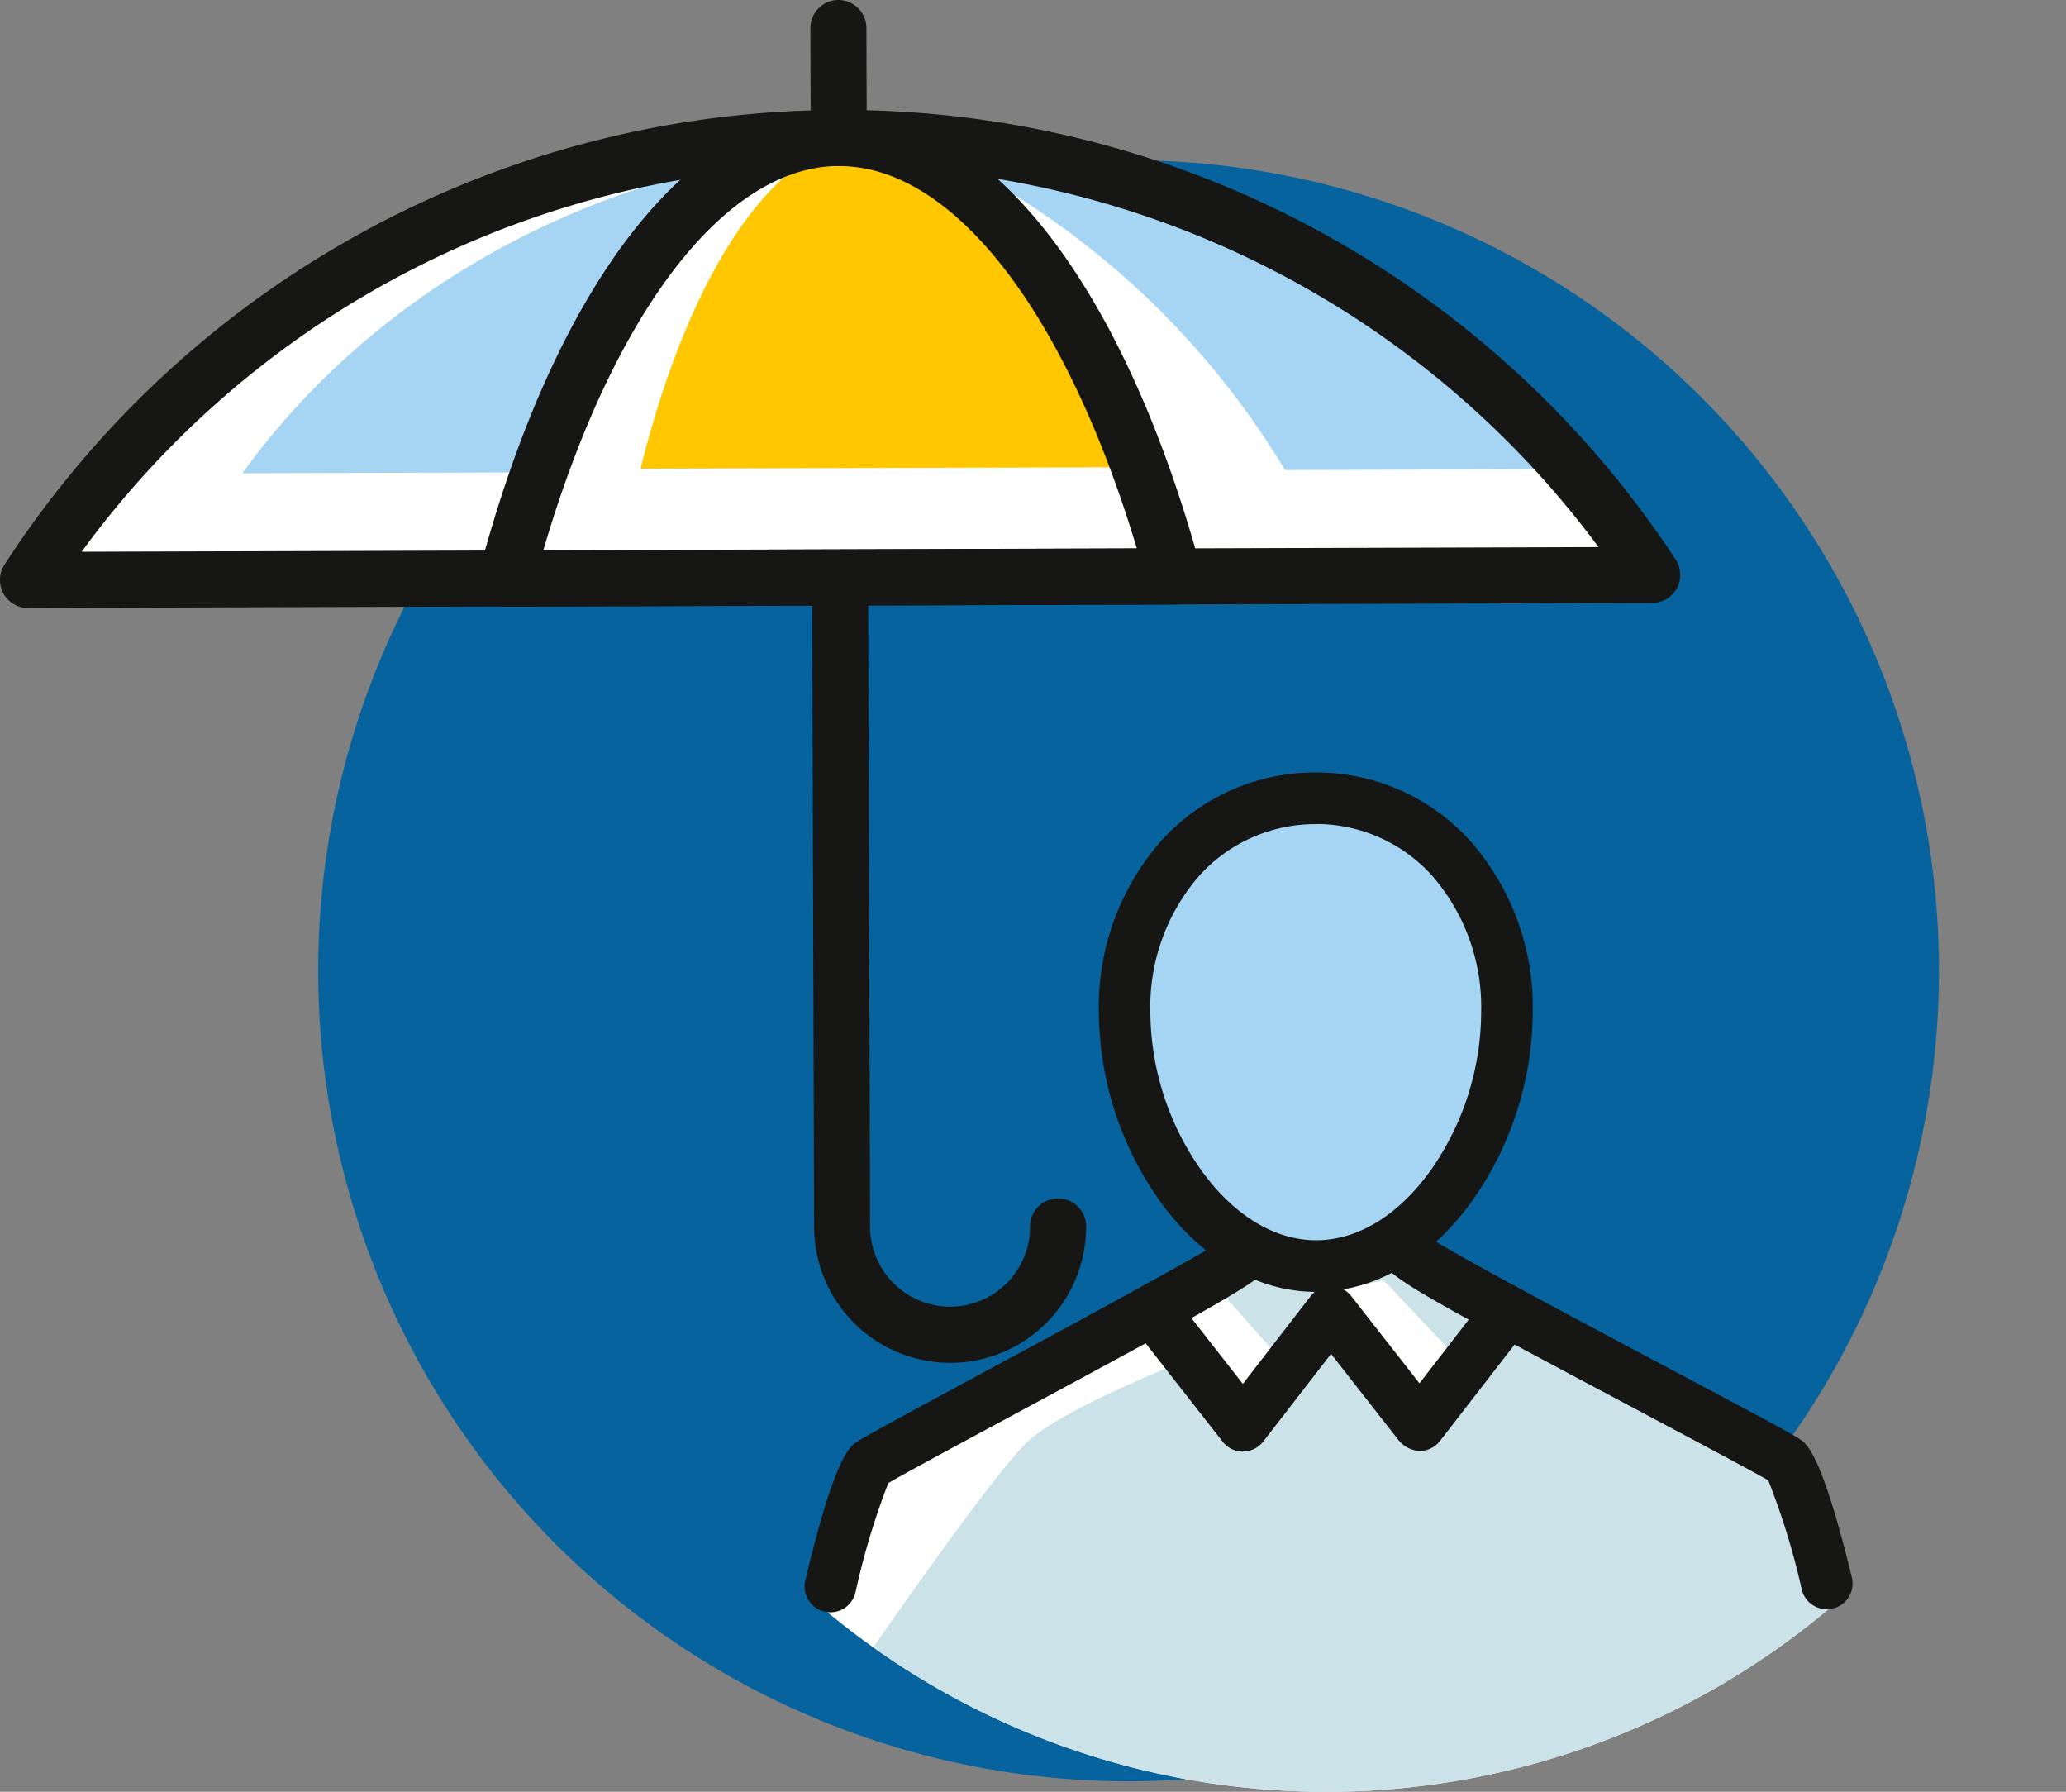
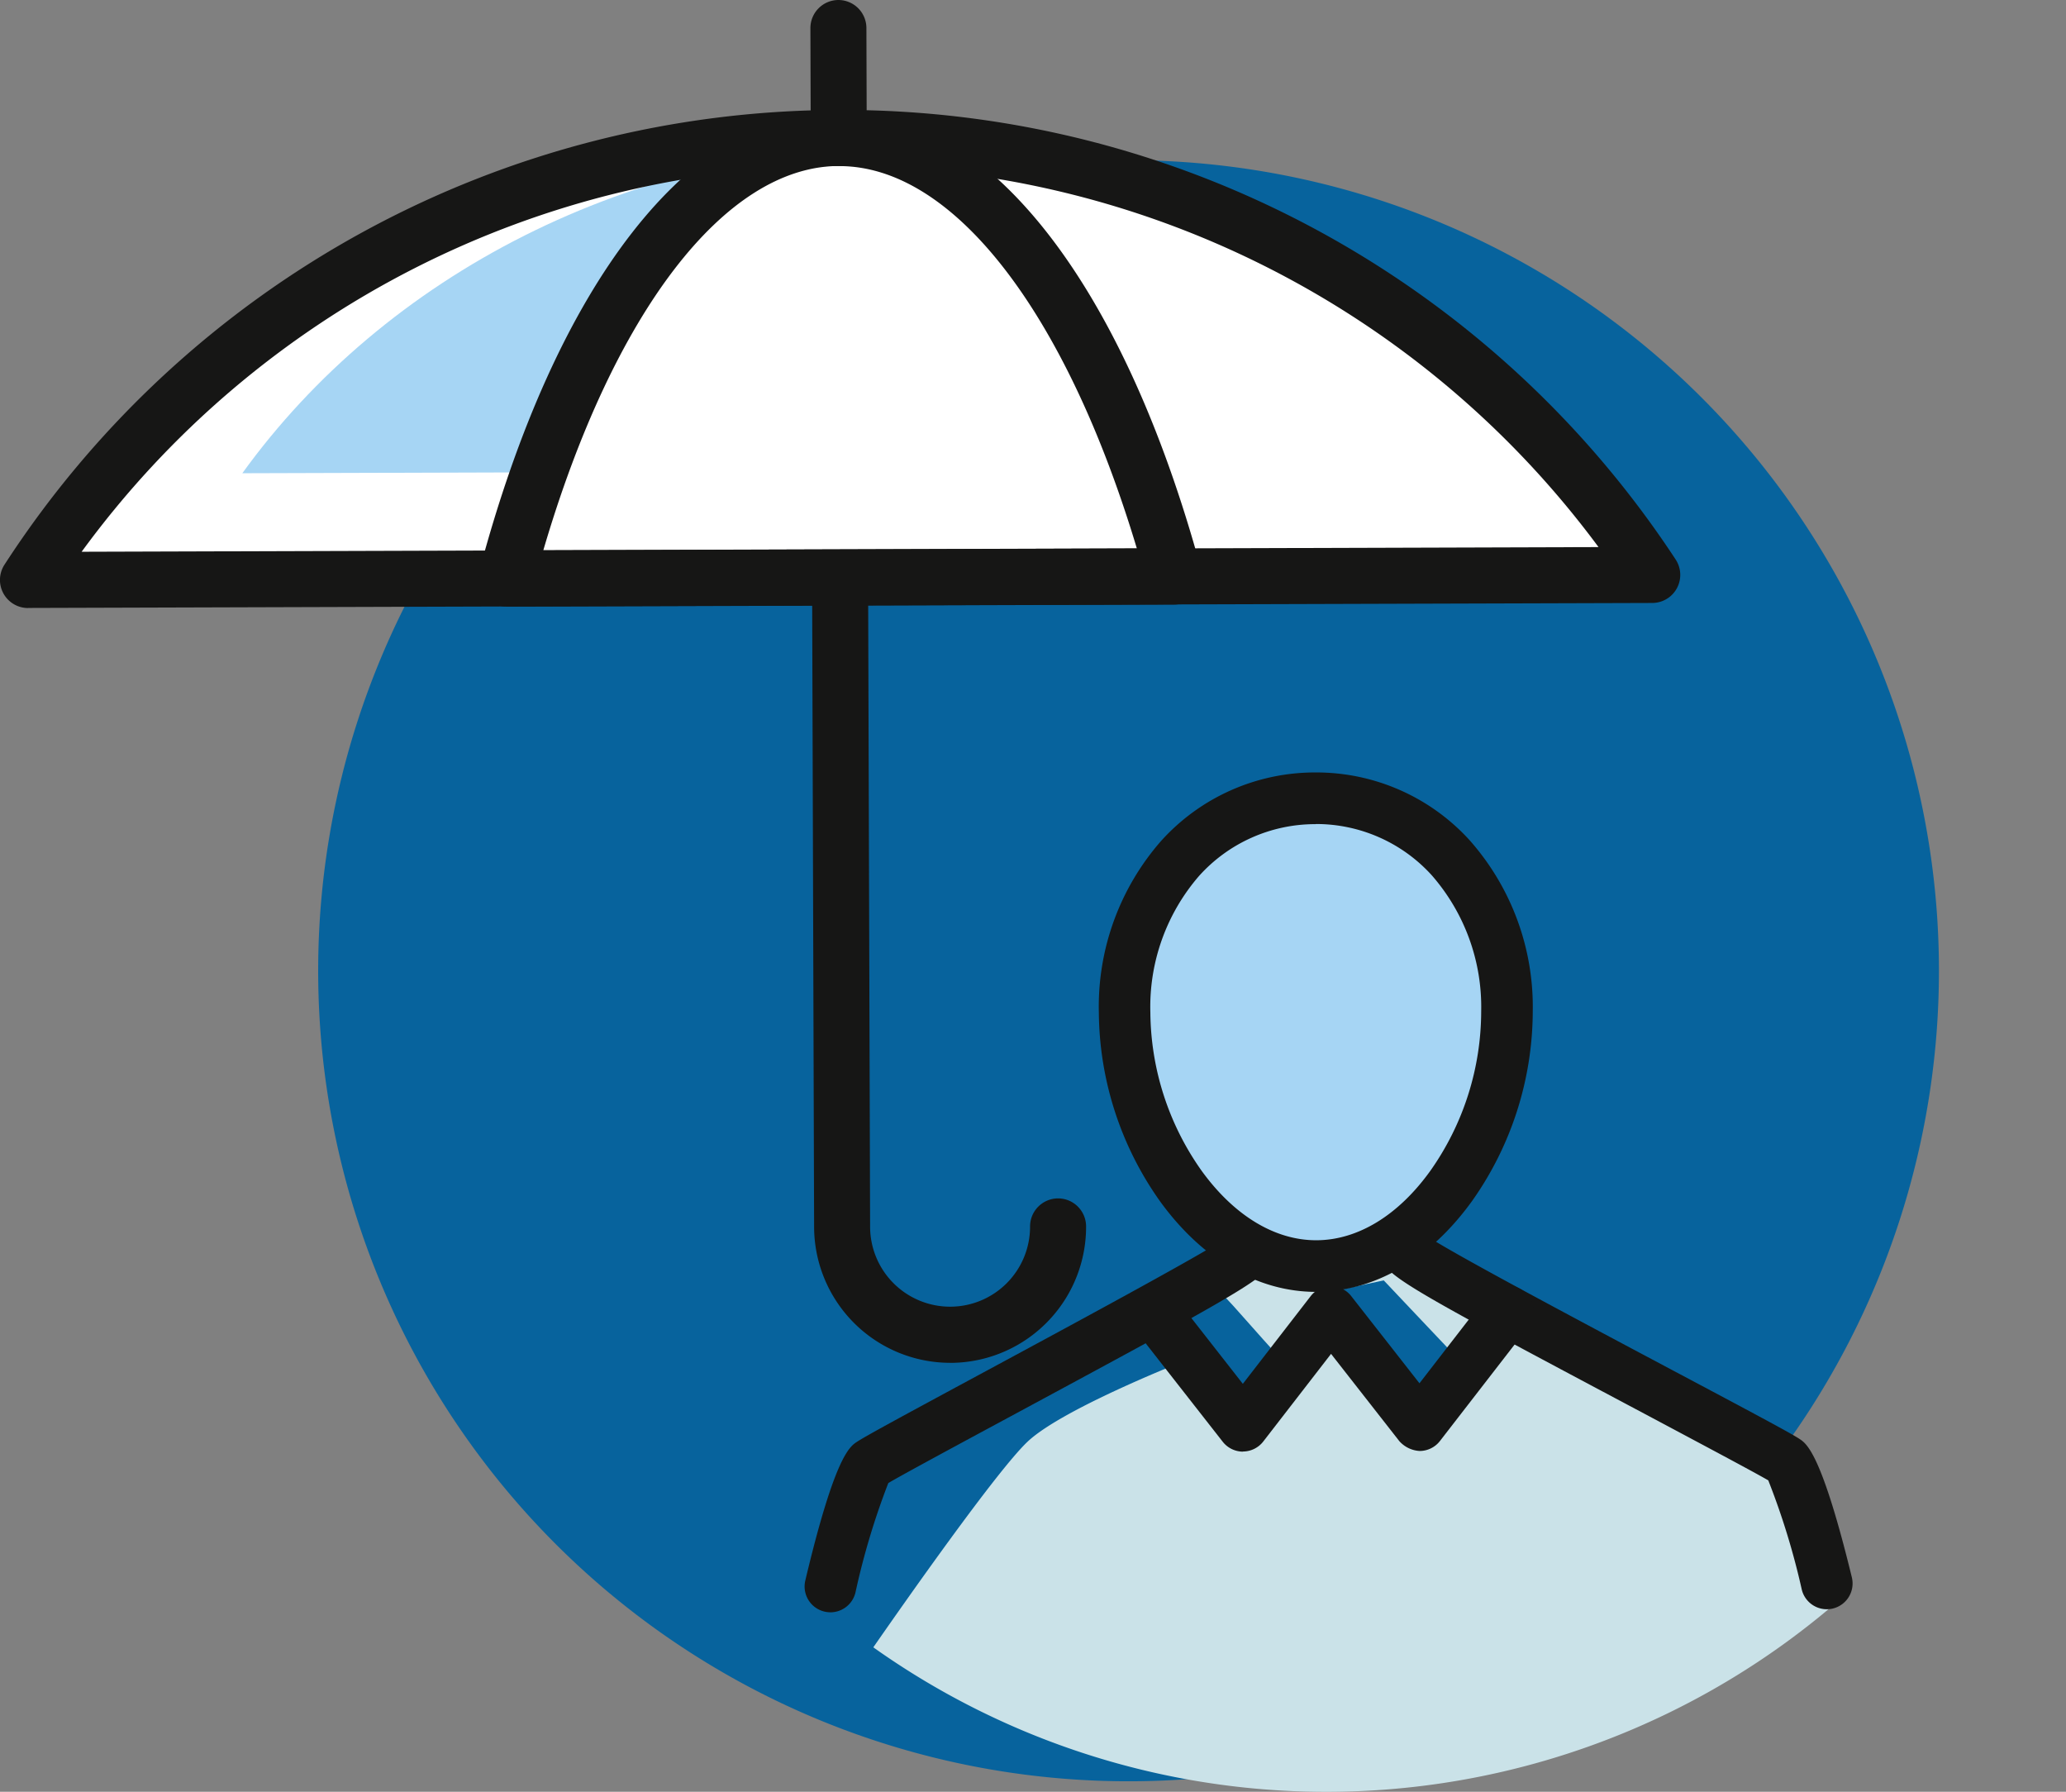
<svg xmlns="http://www.w3.org/2000/svg" id="vi-icon" width="99.906" height="86.628" viewBox="0 0 99.906 86.628">
  <rect x="0" y="0" width="99.906" height="86.628" fill="#808080" stroke="none" />
  <defs>
    <clipPath id="clip-path">
      <rect id="Retângulo_18798" data-name="Retângulo 18798" width="99.906" height="86.628" fill="none" />
    </clipPath>
  </defs>
  <g id="Grupo_18554" data-name="Grupo 18554" clip-path="url(#clip-path)">
    <path id="Caminho_27343" data-name="Caminho 27343" d="M92.419,46.136A39.188,39.188,0,1,1,53.112,7.069,39.187,39.187,0,0,1,92.419,46.136" transform="translate(1.343 0.676)" fill="#07639d" />
    <path id="Caminho_27344" data-name="Caminho 27344" d="M79.78,27.217a46.918,46.918,0,0,0-78.543.241Z" transform="translate(0.118 0.582)" fill="#fff" />
    <path id="Caminho_27345" data-name="Caminho 27345" d="M54.318,22.135c-4.98-8.878-3.68-10.2-11.329-15.743-13.535.042-25.419,6.357-32.294,15.877Z" transform="translate(1.023 0.611)" fill="#a6d5f4" />
-     <path id="Caminho_27346" data-name="Caminho 27346" d="M58.25,22.113l14.264-.044C65.677,12.725,53.988,6.538,40.687,6.4A40.009,40.009,0,0,1,58.25,22.113" transform="translate(3.89 0.612)" fill="#a6d5f4" />
    <path id="Caminho_27347" data-name="Caminho 27347" d="M42.526,65.889a6.586,6.586,0,0,1-6.578-6.558L35.769,1.362A1.358,1.358,0,0,1,37.121,0h0a1.357,1.357,0,0,1,1.356,1.353l.179,57.969a3.87,3.87,0,0,0,3.865,3.853h.012A3.866,3.866,0,0,0,46.391,59.3a1.358,1.358,0,0,1,1.352-1.361h0A1.357,1.357,0,0,1,49.1,59.291a6.576,6.576,0,0,1-6.557,6.6Z" transform="translate(3.42 0)" fill="#161615" />
    <path id="Caminho_27348" data-name="Caminho 27348" d="M54.633,27.287c-3.485-12.78-9.452-21.218-16.207-21.2s-12.671,8.494-16.077,21.3Z" transform="translate(2.137 0.582)" fill="#fff" />
-     <path id="Caminho_27349" data-name="Caminho 27349" d="M51.057,22.008c-2.462-9.6-6.675-15.937-11.442-15.923S30.673,12.464,28.27,22.078Z" transform="translate(2.703 0.582)" fill="#ffc700" />
    <path id="Caminho_27350" data-name="Caminho 27350" d="M1.356,28.933a1.358,1.358,0,0,1-1.137-2.1A48.182,48.182,0,0,1,40.558,4.852h.15A48.182,48.182,0,0,1,81.031,26.588a1.357,1.357,0,0,1-1.128,2.1l-78.542.241ZM40.708,7.565h-.141A45.445,45.445,0,0,0,3.948,26.212L77.3,25.986A45.453,45.453,0,0,0,40.708,7.565" transform="translate(0 0.464)" fill="#161615" />
    <path id="Caminho_27351" data-name="Caminho 27351" d="M22.467,28.861a1.356,1.356,0,0,1-1.311-1.7C24.867,13.212,31.365,4.874,38.54,4.852h.028c7.164,0,13.7,8.295,17.492,22.2a1.358,1.358,0,0,1-1.3,1.714l-32.284.1Zm16.1-21.3h-.021c-5.516.016-10.919,7.085-14.291,18.577l28.7-.089C49.515,14.6,44.079,7.566,38.569,7.566" transform="translate(2.019 0.464)" fill="#161615" />
-     <path id="Caminho_27352" data-name="Caminho 27352" d="M60.793,81.494a37.77,37.77,0,0,0,24.78-9.347c.391-.341-4.461-7.995-4.461-7.995L63.263,53.695l-5.223.391S42.129,62.5,40.112,64.316c-1.612,1.446-4.432,7.754-3.944,8.167a37.771,37.771,0,0,0,24.625,9.011" transform="translate(3.453 5.134)" fill="#fff" />
    <path id="Caminho_27353" data-name="Caminho 27353" d="M53.875,60.229s-6.1,2.367-7.851,4c-1.486,1.383-6.1,7.976-7.479,9.961A37.824,37.824,0,0,0,85.824,71.4c.175-.159-5.16-8.675-5.16-8.675L68.78,57.039l-3.01,5.852-5.086-4.344-4.26,4.936Z" transform="translate(3.686 5.454)" fill="#cae2e8" />
    <path id="Caminho_27354" data-name="Caminho 27354" d="M54.009,57.4c.1,0,2.739,3.1,2.771,3.006s2.688-3.277,2.688-3.277l2.283-.483c-.272-.288,3.207,3.393,3.536,3.736.03.032,2.346-2.969,2.346-2.969l-4.426-2.422-7.453.352Z" transform="translate(5.164 5.258)" fill="#cae2e8" />
    <path id="Caminho_27355" data-name="Caminho 27355" d="M36.76,72.77a1.247,1.247,0,0,1-1.214-1.534c1.422-5.986,2.141-6.469,2.486-6.7.426-.285,2.385-1.343,6.1-3.347,4-2.158,10.591-5.709,11.786-6.527a1.241,1.241,0,0,1,1.28-.448,1.276,1.276,0,0,1,.956,1.064c.142,1.107.142,1.107-12.838,8.105-2.5,1.347-5.073,2.735-5.756,3.139a35.59,35.59,0,0,0-1.588,5.29,1.248,1.248,0,0,1-1.212.959" transform="translate(3.396 5.18)" fill="#161615" />
    <path id="Caminho_27356" data-name="Caminho 27356" d="M82.507,72.625a1.246,1.246,0,0,1-1.21-.951,35.584,35.584,0,0,0-1.62-5.28c-.685-.4-3.262-1.768-5.76-3.1-13.039-6.927-13.039-6.927-12.9-8.034a1.276,1.276,0,0,1,.95-1.069,1.238,1.238,0,0,1,1.283.439c1.2.811,7.818,4.326,11.841,6.463,3.717,1.974,5.678,3.018,6.1,3.3.346.229,1.067.707,2.526,6.685A1.247,1.247,0,0,1,82.8,72.59a1.324,1.324,0,0,1-.3.035" transform="translate(5.832 5.178)" fill="#161615" />
    <path id="Caminho_27357" data-name="Caminho 27357" d="M68.128,45.523c.019,6.063-4.1,12.3-9.208,12.318s-9.266-6.2-9.284-12.261,4.109-10.337,9.214-10.353,9.259,4.231,9.278,10.3" transform="translate(4.746 3.368)" fill="#a6d5f4" />
    <path id="Caminho_27358" data-name="Caminho 27358" d="M59.008,59.2c-2.814,0-5.49-1.549-7.538-4.364A15.958,15.958,0,0,1,48.5,45.692,12.15,12.15,0,0,1,51.509,37.4a10.016,10.016,0,0,1,7.446-3.313h.033a10.017,10.017,0,0,1,7.434,3.268,12.145,12.145,0,0,1,3.061,8.269,15.944,15.944,0,0,1-2.917,9.158c-2.036,2.837-4.712,4.4-7.533,4.411Zm-.021-22.614h-.025a7.551,7.551,0,0,0-5.612,2.5,9.662,9.662,0,0,0-2.359,6.6,13.4,13.4,0,0,0,2.495,7.681c1.567,2.153,3.527,3.337,5.522,3.337h.016c2-.007,3.96-1.2,5.516-3.371a13.394,13.394,0,0,0,2.449-7.7,9.666,9.666,0,0,0-2.4-6.586,7.55,7.55,0,0,0-5.6-2.467" transform="translate(4.637 3.259)" fill="#161615" />
    <path id="Caminho_27359" data-name="Caminho 27359" d="M55.347,64.758a1.248,1.248,0,0,1-.982-.478L50.075,58.8a1.247,1.247,0,0,1,1.962-1.538l3.3,4.218,3.278-4.237a1.245,1.245,0,0,1,.982-.484h0a1.244,1.244,0,0,1,.981.478l3.3,4.216,3.279-4.237a1.246,1.246,0,0,1,1.971,1.526l-4.258,5.5a1.245,1.245,0,0,1-.982.484,1.421,1.421,0,0,1-.985-.478l-3.3-4.217-3.279,4.238a1.249,1.249,0,0,1-.983.483Z" transform="translate(4.763 5.425)" fill="#161615" />
  </g>
</svg>